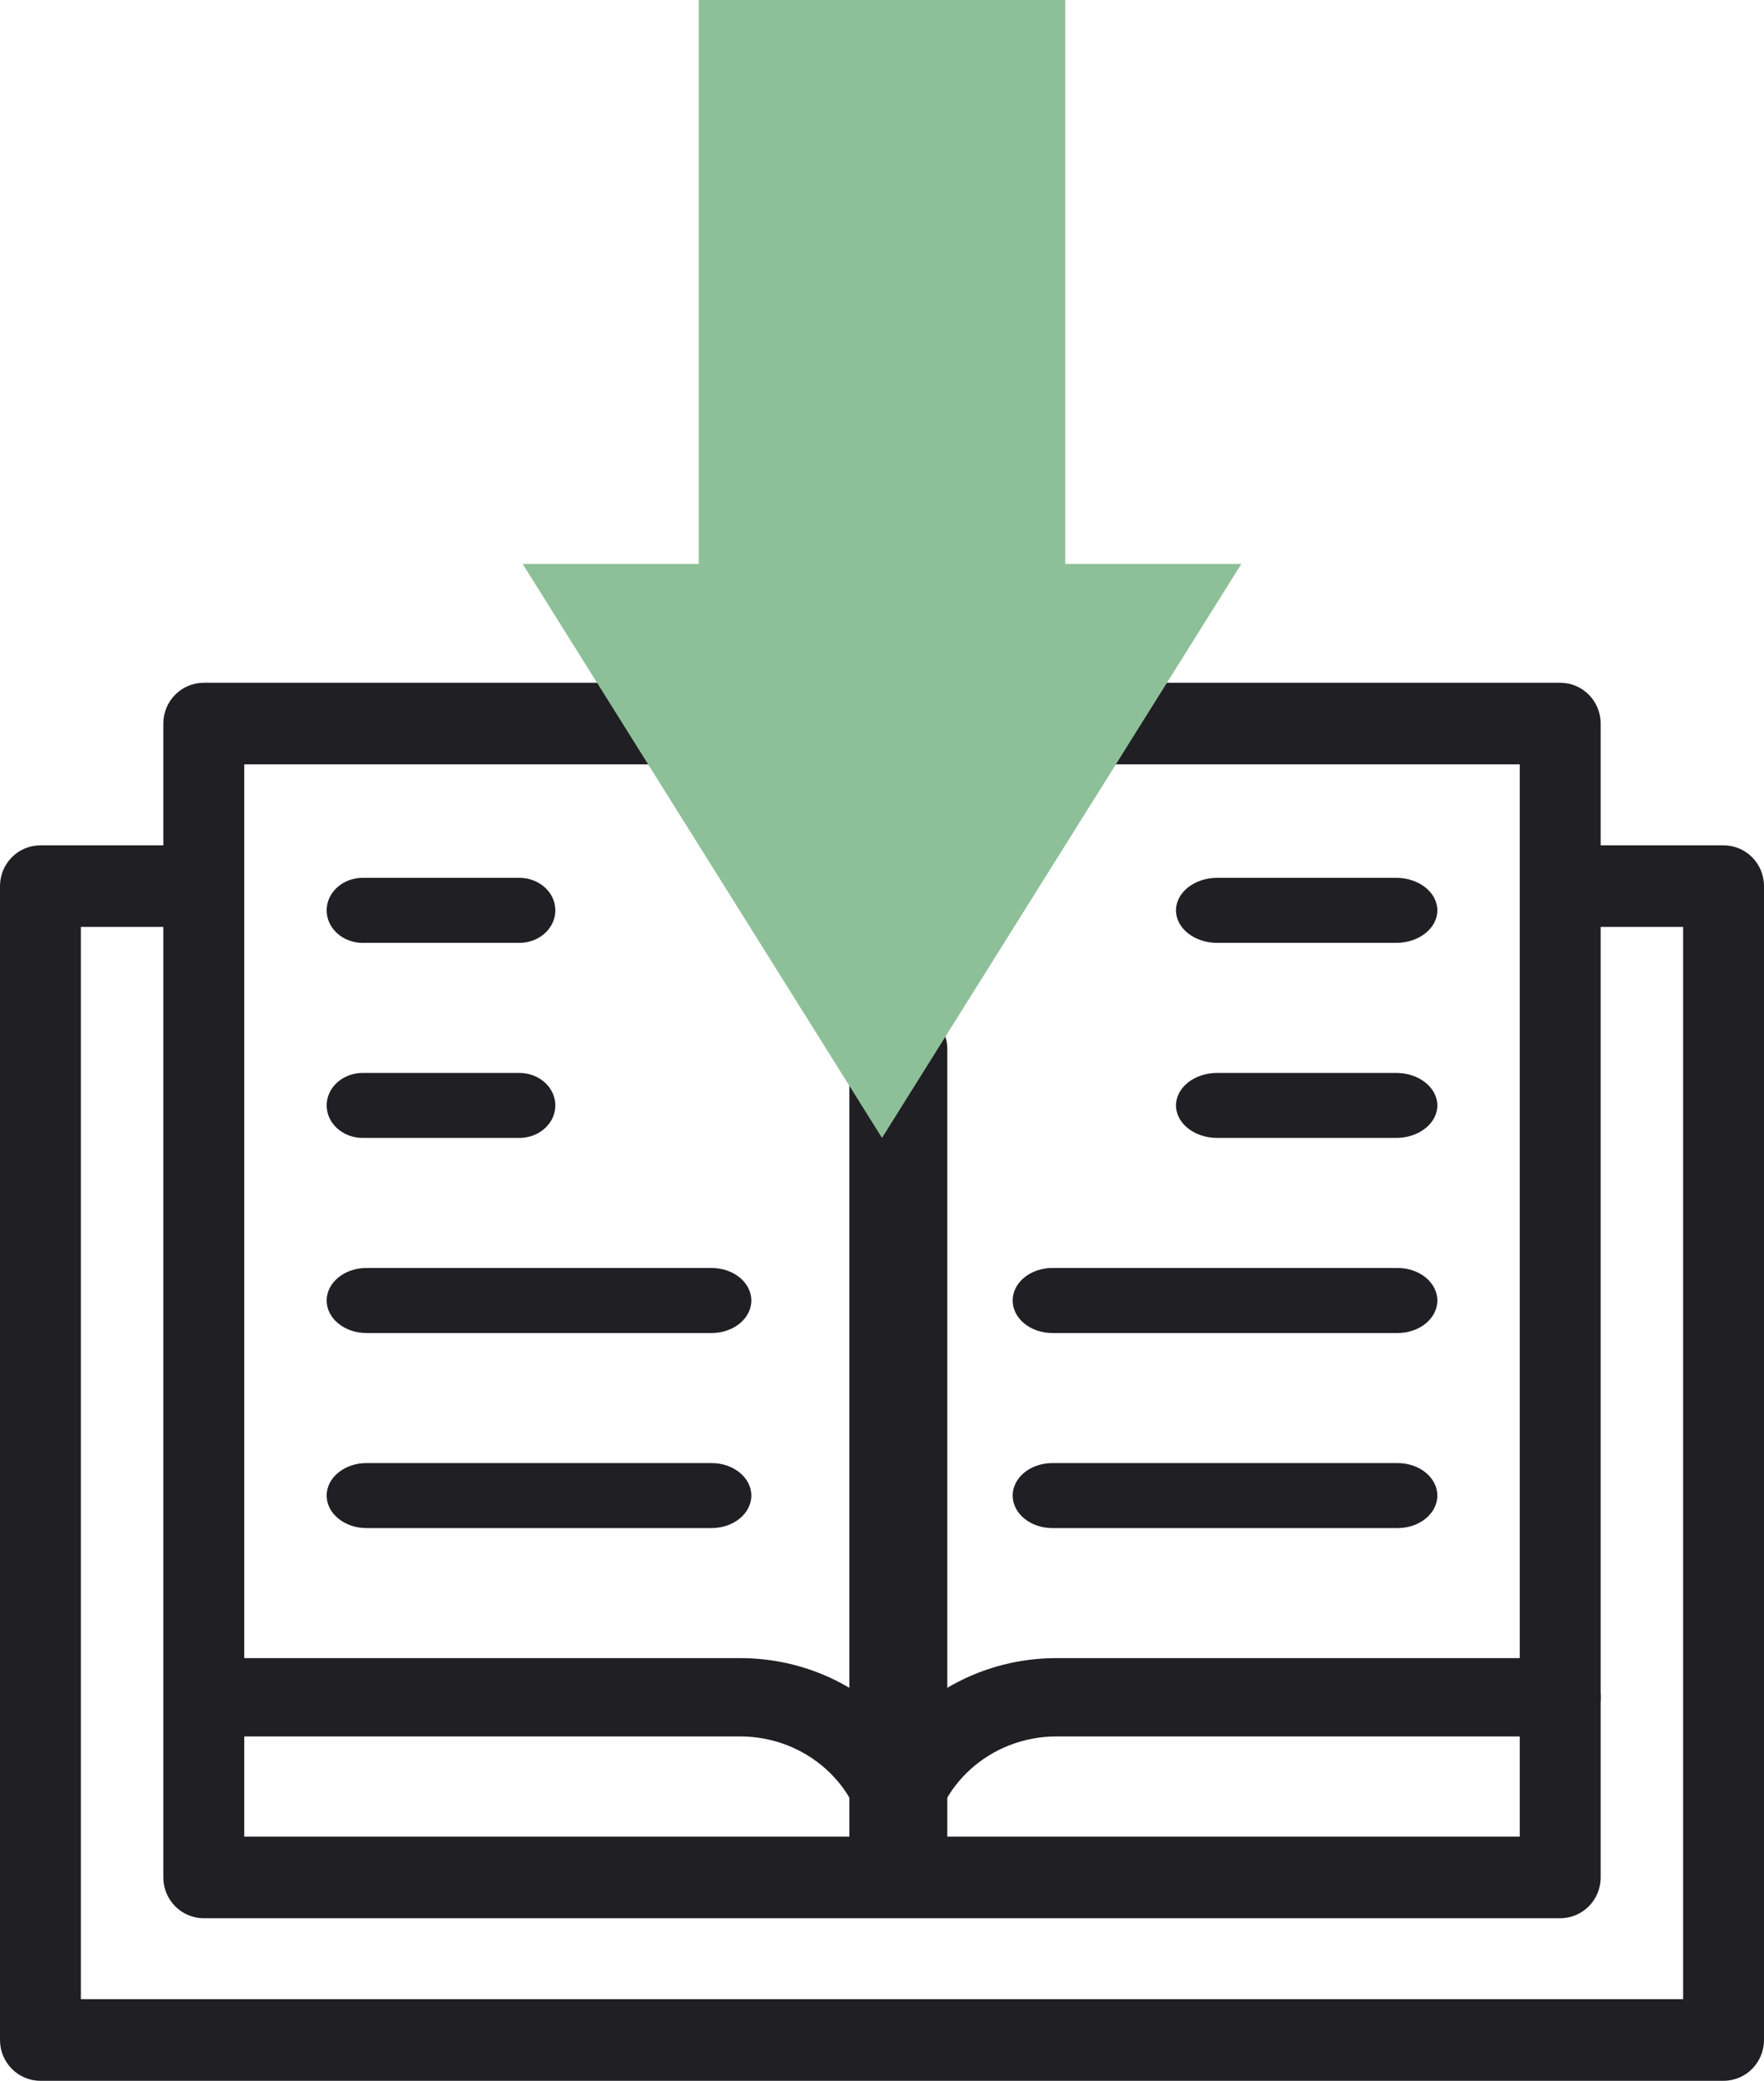
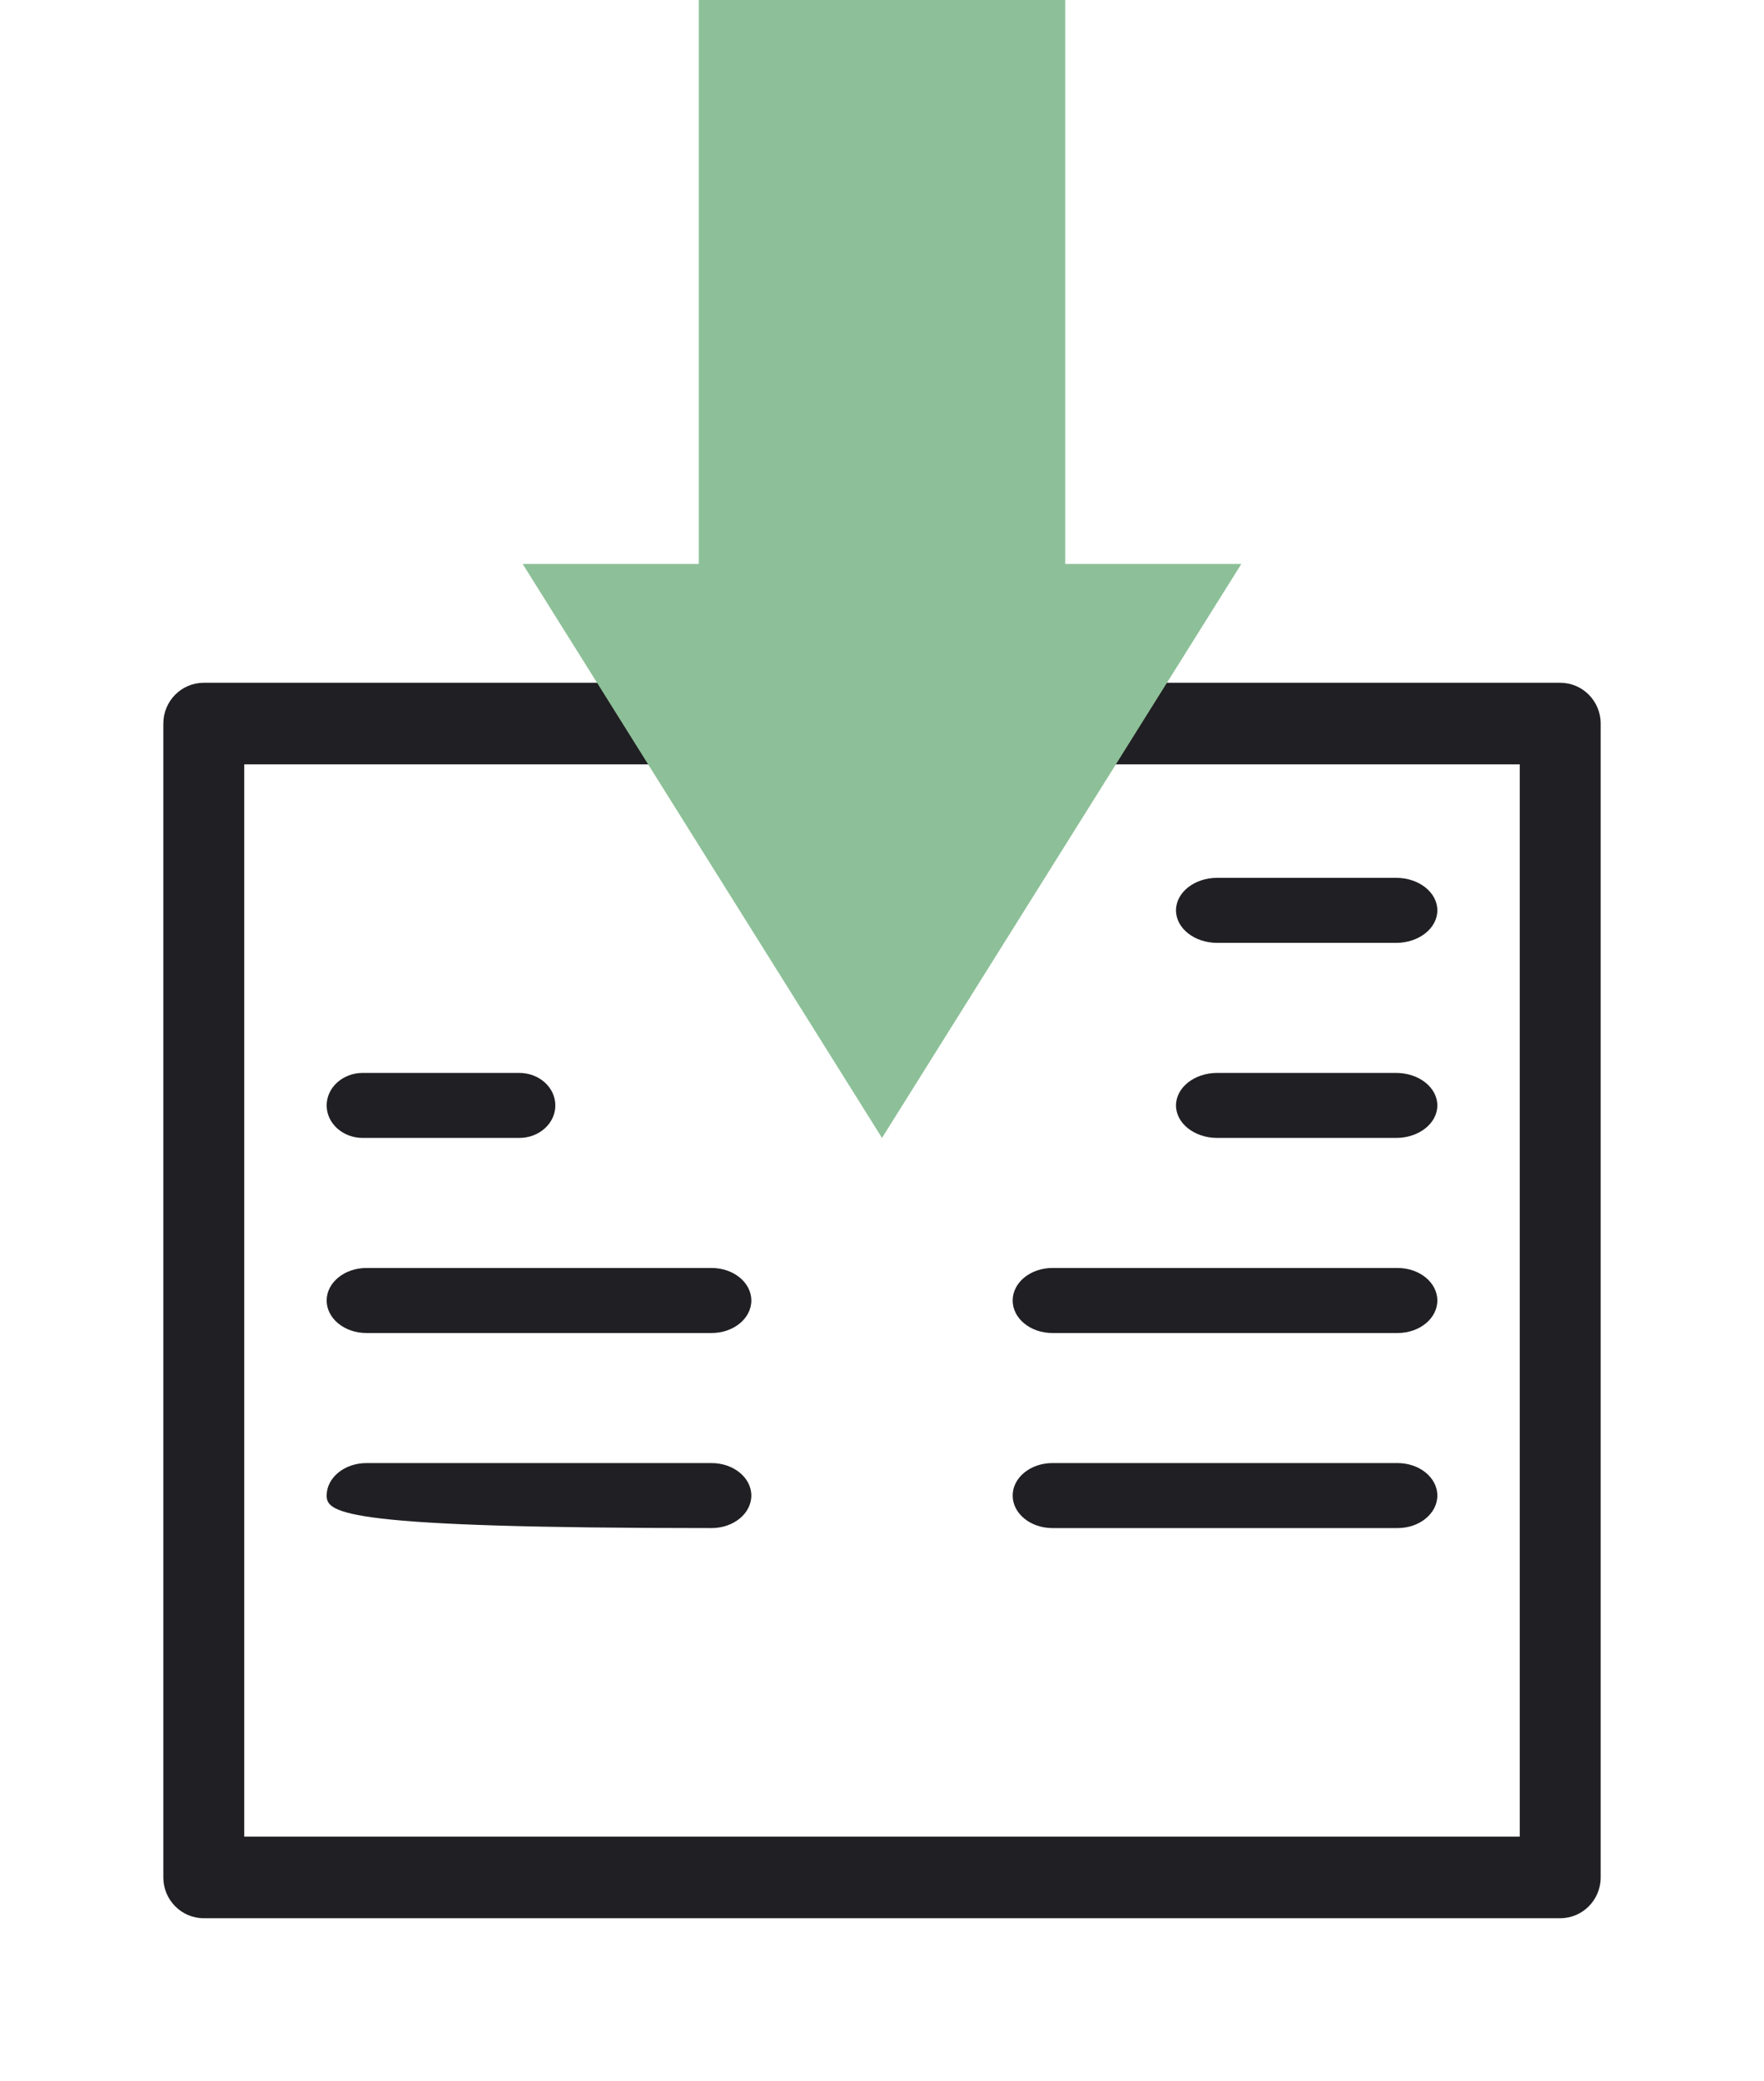
<svg xmlns="http://www.w3.org/2000/svg" width="39" height="46" viewBox="0 0 39 46" fill="none">
-   <path fill-rule="evenodd" clip-rule="evenodd" d="M0 19.59C0 19.091 0.4 18.688 0.894 18.688H4.055C4.549 18.688 4.95 19.091 4.95 19.59C4.95 20.088 4.549 20.491 4.055 20.491H1.788V44.196H37.212V20.491H34.944C34.451 20.491 34.05 20.088 34.05 19.59C34.05 19.091 34.451 18.688 34.944 18.688H38.106C38.6 18.688 39 19.091 39 19.59V45.098C39 45.596 38.6 46 38.106 46H0.894C0.4 46 0 45.596 0 45.098V19.59Z" fill="#201F23" />
  <path fill-rule="evenodd" clip-rule="evenodd" d="M3.611 15.996C3.611 15.498 4.011 15.094 4.505 15.094H14.654C15.148 15.094 15.548 15.498 15.548 15.996C15.548 16.494 15.148 16.898 14.654 16.898H5.4V40.602H33.6V16.898H24.346C23.852 16.898 23.451 16.494 23.451 15.996C23.451 15.498 23.852 15.094 24.346 15.094H34.495C34.989 15.094 35.389 15.498 35.389 15.996V41.504C35.389 42.002 34.989 42.406 34.495 42.406H4.505C4.011 42.406 3.611 42.002 3.611 41.504V15.996Z" fill="#201F23" />
-   <path fill-rule="evenodd" clip-rule="evenodd" d="M19.861 22.281C20.459 22.281 20.944 22.68 20.944 23.172V40.797C20.944 41.289 20.459 41.688 19.861 41.688C19.263 41.688 18.778 41.289 18.778 40.797V23.172C18.778 22.68 19.263 22.281 19.861 22.281Z" fill="#201F23" />
-   <path fill-rule="evenodd" clip-rule="evenodd" d="M4.333 37.522C4.333 37.044 4.741 36.656 5.243 36.656H16.364C18.803 36.656 20.808 38.486 20.943 40.773C20.971 41.251 20.587 41.659 20.085 41.686C19.584 41.713 19.154 41.348 19.126 40.87C19.045 39.493 17.83 38.387 16.364 38.387H5.243C4.741 38.387 4.333 38 4.333 37.522Z" fill="#201F23" />
-   <path fill-rule="evenodd" clip-rule="evenodd" d="M23.358 38.387C21.892 38.387 20.678 39.493 20.596 40.87C20.568 41.348 20.139 41.713 19.637 41.686C19.135 41.659 18.751 41.251 18.779 40.773C18.914 38.486 20.919 36.656 23.358 36.656H34.479C34.981 36.656 35.389 37.044 35.389 37.522C35.389 38 34.981 38.387 34.479 38.387H23.358Z" fill="#201F23" />
-   <path fill-rule="evenodd" clip-rule="evenodd" d="M7.222 20.125C7.222 19.728 7.579 19.406 8.019 19.406H11.481C11.921 19.406 12.278 19.728 12.278 20.125C12.278 20.522 11.921 20.844 11.481 20.844H8.019C7.579 20.844 7.222 20.522 7.222 20.125Z" fill="#201F23" />
  <path fill-rule="evenodd" clip-rule="evenodd" d="M7.222 24.438C7.222 24.041 7.579 23.719 8.019 23.719H11.481C11.921 23.719 12.278 24.041 12.278 24.438C12.278 24.834 11.921 25.156 11.481 25.156H8.019C7.579 25.156 7.222 24.834 7.222 24.438Z" fill="#201F23" />
  <path fill-rule="evenodd" clip-rule="evenodd" d="M7.222 28.75C7.222 28.353 7.616 28.031 8.101 28.031H15.732C16.218 28.031 16.611 28.353 16.611 28.75C16.611 29.147 16.218 29.469 15.732 29.469H8.101C7.616 29.469 7.222 29.147 7.222 28.75Z" fill="#201F23" />
-   <path fill-rule="evenodd" clip-rule="evenodd" d="M7.222 33.062C7.222 32.666 7.616 32.344 8.101 32.344H15.732C16.218 32.344 16.611 32.666 16.611 33.062C16.611 33.459 16.218 33.781 15.732 33.781H8.101C7.616 33.781 7.222 33.459 7.222 33.062Z" fill="#201F23" />
+   <path fill-rule="evenodd" clip-rule="evenodd" d="M7.222 33.062C7.222 32.666 7.616 32.344 8.101 32.344H15.732C16.218 32.344 16.611 32.666 16.611 33.062C16.611 33.459 16.218 33.781 15.732 33.781C7.616 33.781 7.222 33.459 7.222 33.062Z" fill="#201F23" />
  <path fill-rule="evenodd" clip-rule="evenodd" d="M26 20.125C26 19.728 26.408 19.406 26.911 19.406H30.867C31.37 19.406 31.778 19.728 31.778 20.125C31.778 20.522 31.37 20.844 30.867 20.844H26.911C26.408 20.844 26 20.522 26 20.125Z" fill="#201F23" />
  <path fill-rule="evenodd" clip-rule="evenodd" d="M26 24.438C26 24.041 26.408 23.719 26.911 23.719H30.867C31.37 23.719 31.778 24.041 31.778 24.438C31.778 24.834 31.37 25.156 30.867 25.156H26.911C26.408 25.156 26 24.834 26 24.438Z" fill="#201F23" />
  <path fill-rule="evenodd" clip-rule="evenodd" d="M22.389 28.75C22.389 28.353 22.782 28.031 23.267 28.031H30.899C31.384 28.031 31.778 28.353 31.778 28.75C31.778 29.147 31.384 29.469 30.899 29.469H23.267C22.782 29.469 22.389 29.147 22.389 28.75Z" fill="#201F23" />
  <path fill-rule="evenodd" clip-rule="evenodd" d="M22.389 33.062C22.389 32.666 22.782 32.344 23.267 32.344H30.899C31.384 32.344 31.778 32.666 31.778 33.062C31.778 33.459 31.384 33.781 30.899 33.781H23.267C22.782 33.781 22.389 33.459 22.389 33.062Z" fill="#201F23" />
  <path fill-rule="evenodd" clip-rule="evenodd" d="M23.551 12.468H27.444L19.5 25.156L11.556 12.468H15.449V0H23.551V12.468Z" fill="#8DC098" />
</svg>